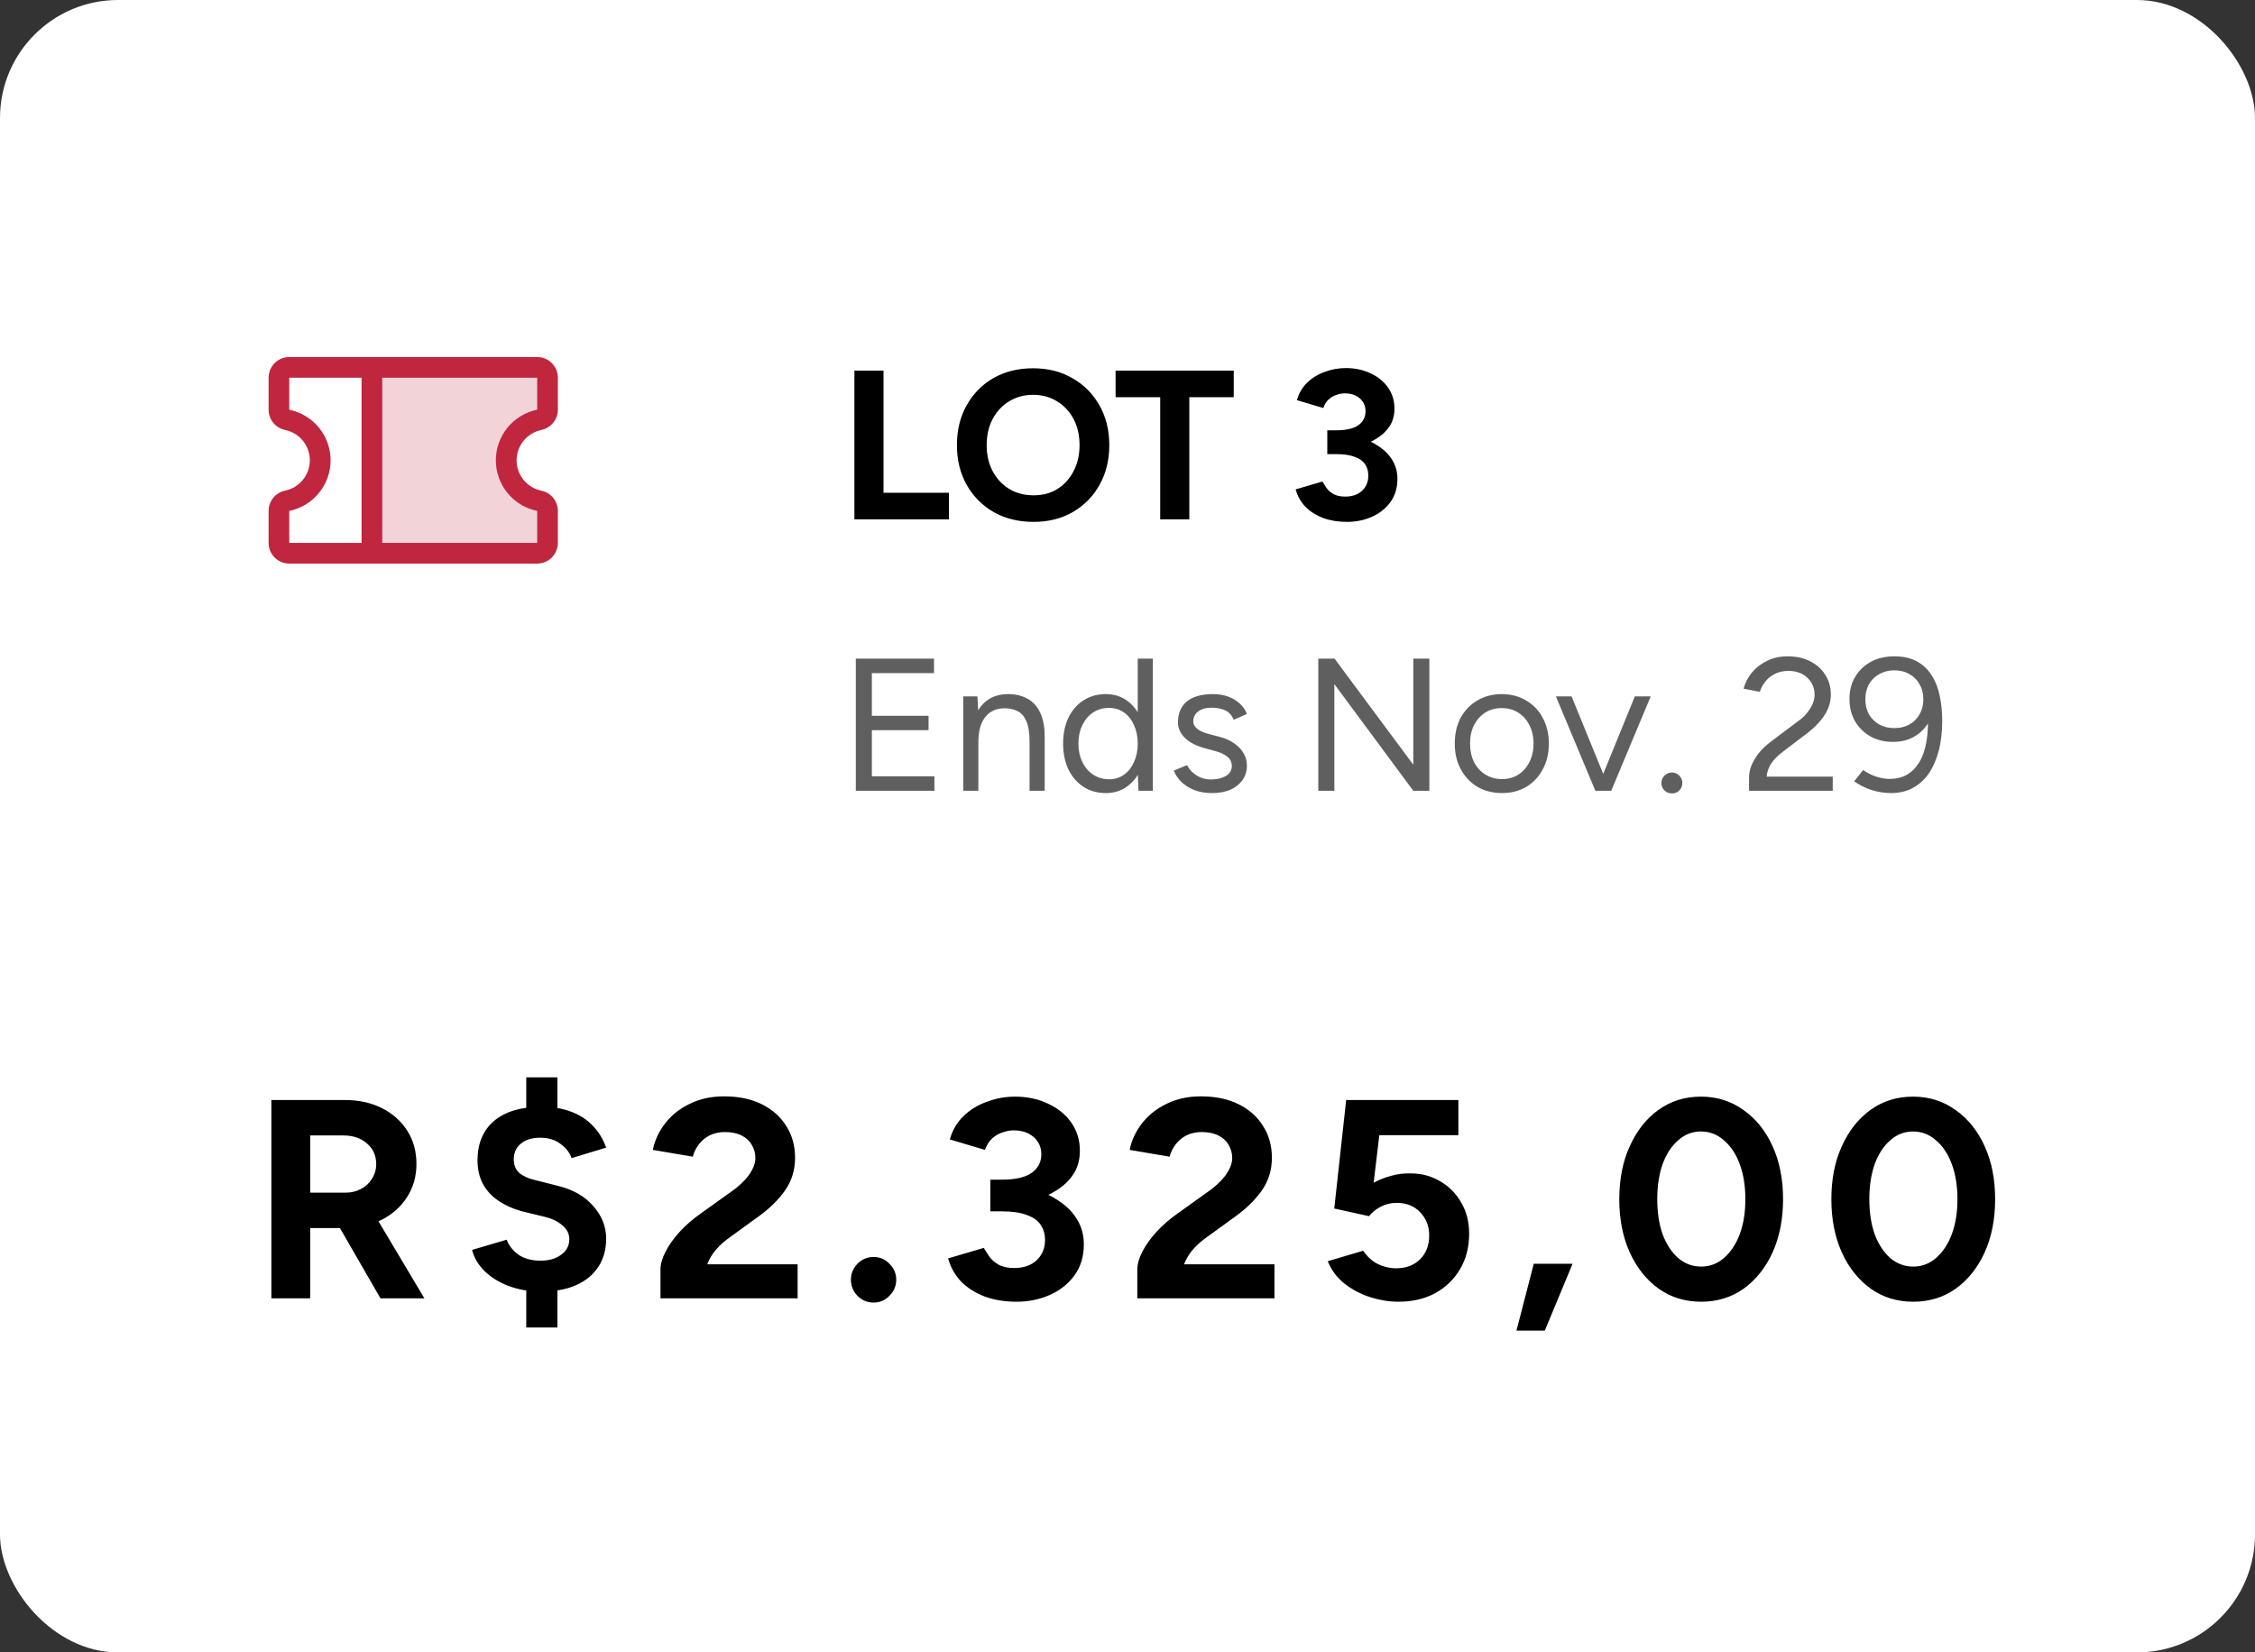
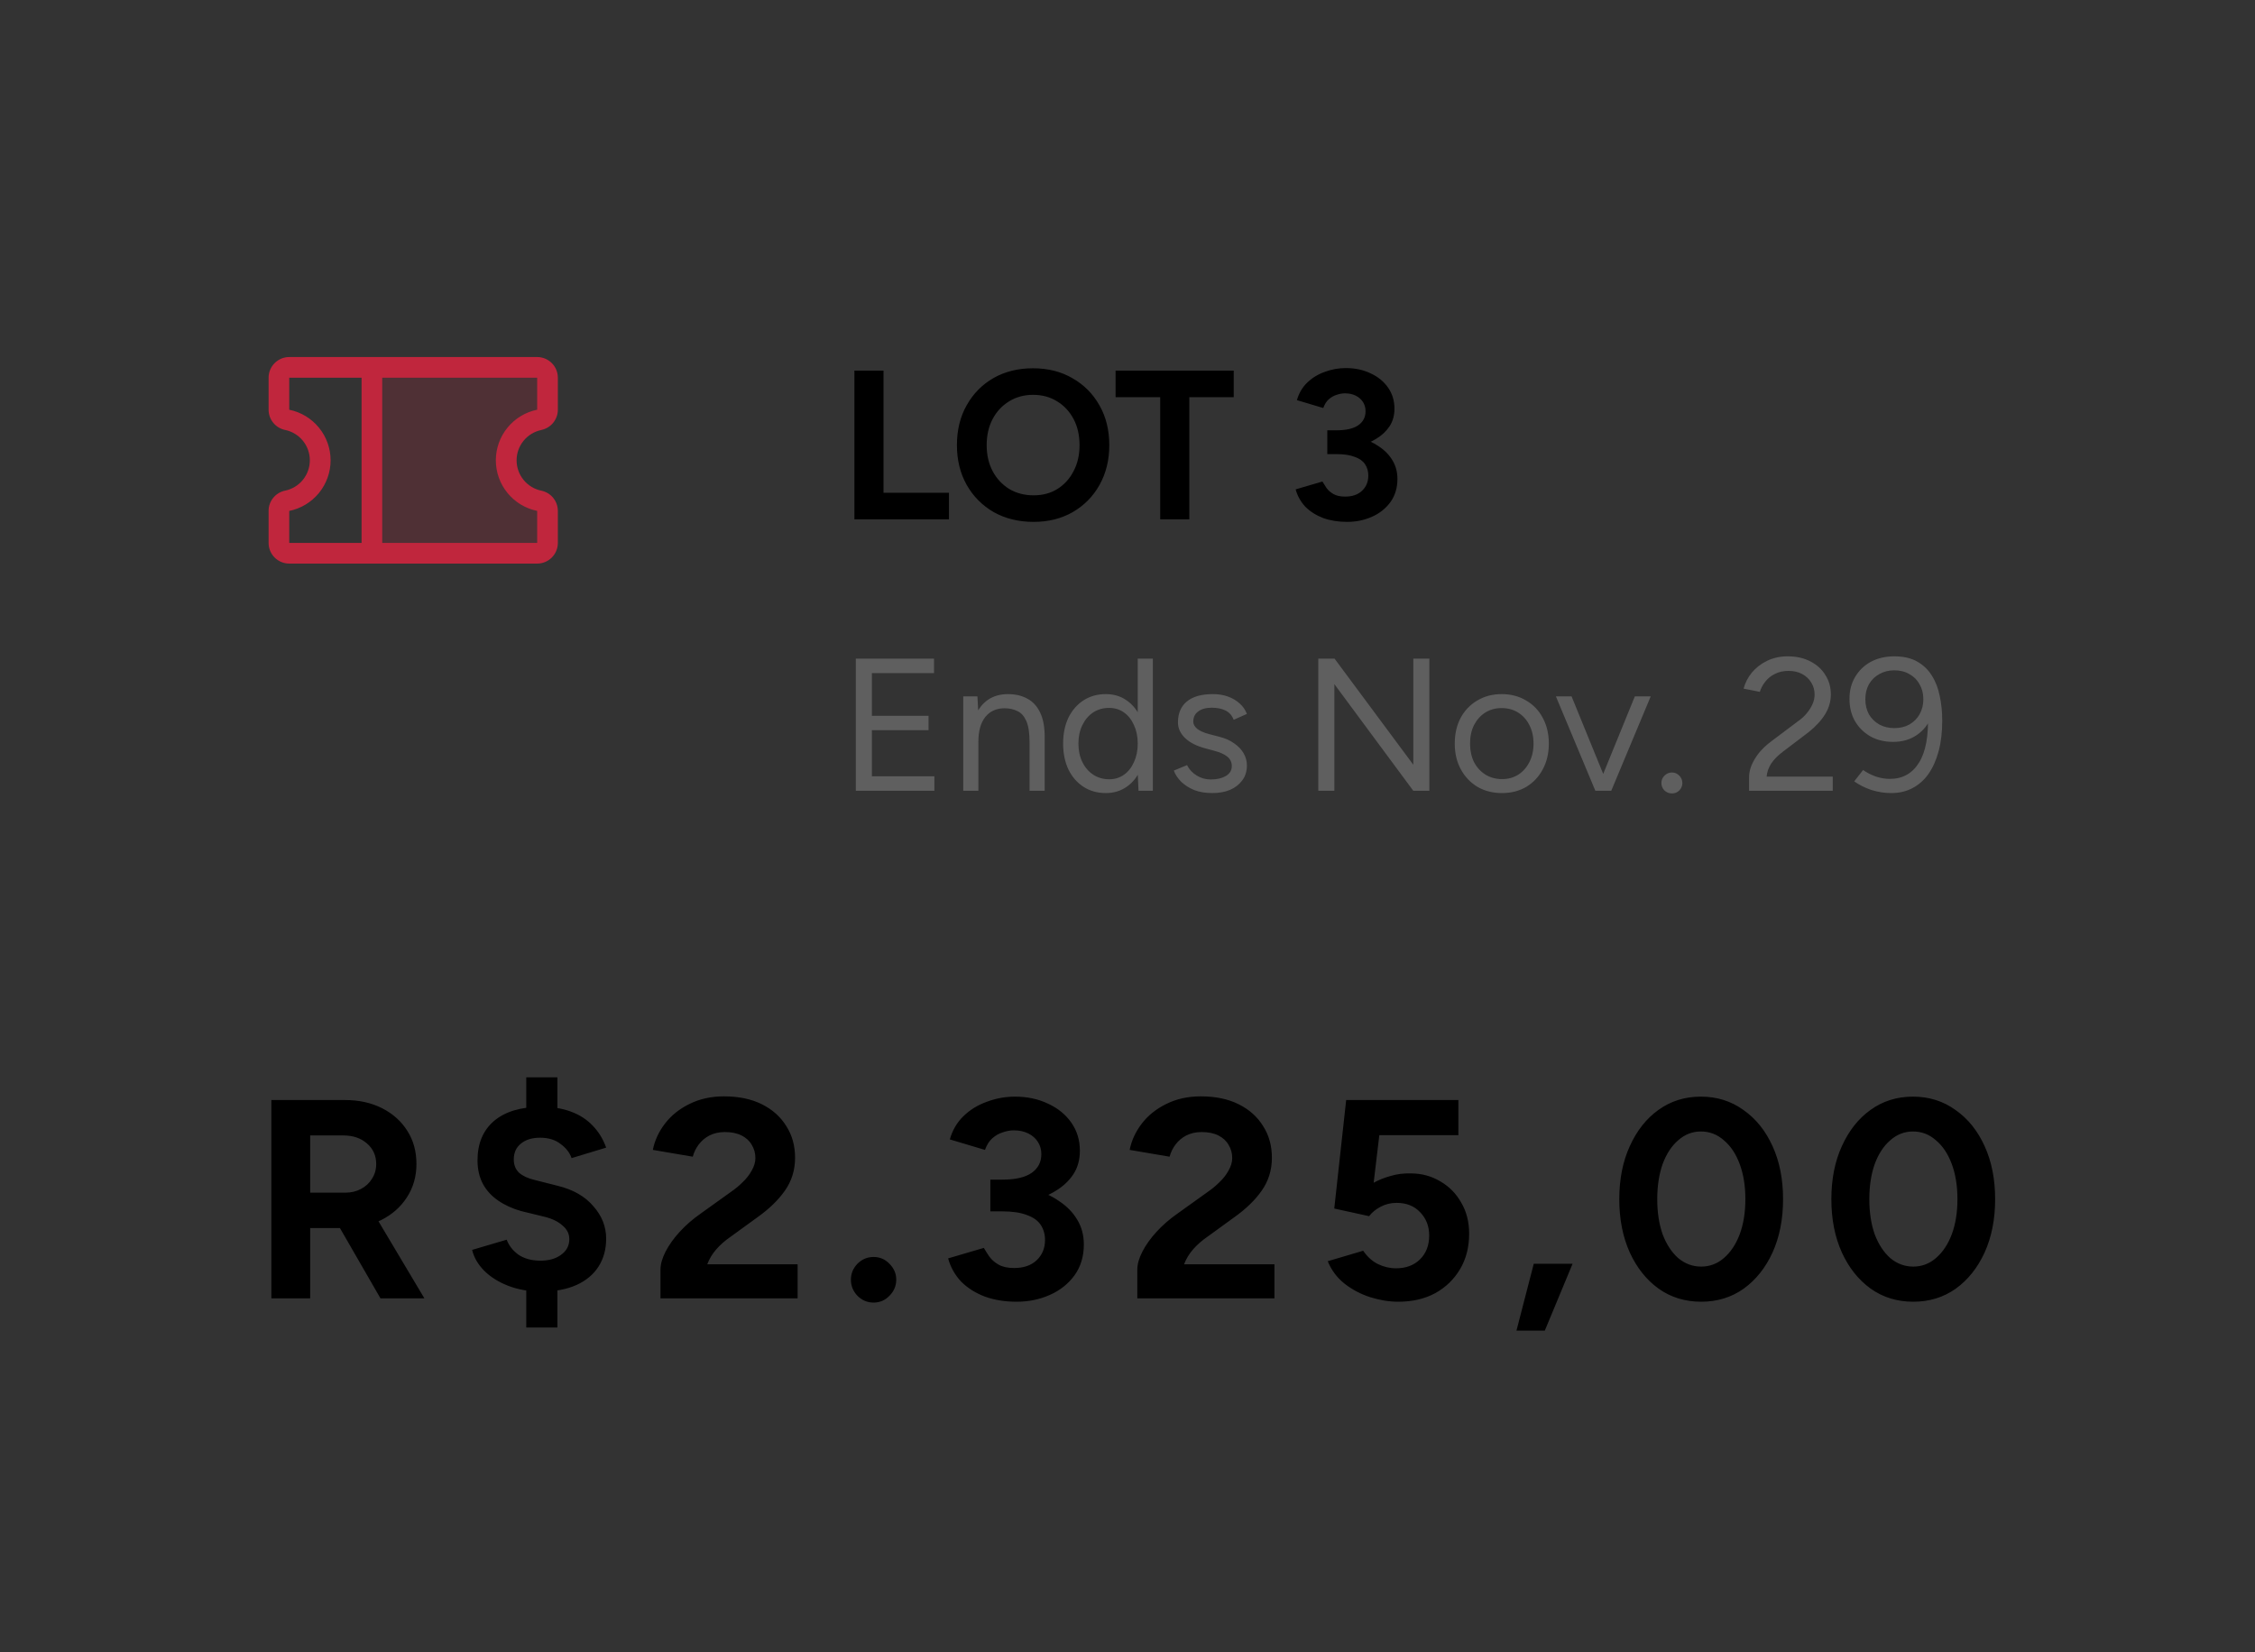
<svg xmlns="http://www.w3.org/2000/svg" width="191" height="140" viewBox="0 0 191 140" fill="none">
  <rect x="0" y="0" width="191" height="140" fill="#333333" stroke="none" />
-   <rect width="191" height="140" rx="10" fill="white" />
  <path opacity="0.2" d="M42.875 39C42.875 39.807 43.153 40.589 43.664 41.214C44.174 41.839 44.884 42.269 45.675 42.43C45.873 42.47 46.05 42.578 46.178 42.734C46.305 42.89 46.375 43.085 46.375 43.286V46C46.375 46.232 46.283 46.455 46.119 46.619C45.955 46.783 45.732 46.875 45.5 46.875H31.5V31.125H45.5C45.732 31.125 45.955 31.217 46.119 31.381C46.283 31.545 46.375 31.768 46.375 32V34.714C46.375 34.915 46.305 35.11 46.178 35.266C46.05 35.422 45.873 35.53 45.675 35.57C44.884 35.731 44.174 36.161 43.664 36.786C43.153 37.411 42.875 38.193 42.875 39Z" fill="#C0263D" />
  <path d="M45.849 36.428C46.244 36.347 46.6 36.133 46.855 35.82C47.11 35.508 47.25 35.117 47.25 34.714V32C47.25 31.536 47.066 31.091 46.737 30.763C46.409 30.434 45.964 30.25 45.5 30.25H24.5C24.036 30.25 23.591 30.434 23.263 30.763C22.934 31.091 22.75 31.536 22.75 32V34.714C22.75 35.117 22.89 35.508 23.145 35.82C23.4 36.133 23.756 36.347 24.151 36.428C24.742 36.55 25.273 36.873 25.654 37.341C26.035 37.809 26.243 38.394 26.243 38.998C26.243 39.602 26.035 40.187 25.654 40.655C25.273 41.123 24.742 41.446 24.151 41.568C23.755 41.649 23.399 41.864 23.144 42.177C22.888 42.49 22.749 42.882 22.75 43.286V46C22.75 46.464 22.934 46.909 23.263 47.237C23.591 47.566 24.036 47.75 24.5 47.75H45.5C45.964 47.75 46.409 47.566 46.737 47.237C47.066 46.909 47.25 46.464 47.25 46V43.286C47.25 42.883 47.11 42.492 46.855 42.18C46.6 41.867 46.244 41.653 45.849 41.572C45.258 41.45 44.727 41.127 44.346 40.659C43.965 40.191 43.757 39.606 43.757 39.002C43.757 38.398 43.965 37.813 44.346 37.345C44.727 36.877 45.258 36.554 45.849 36.432V36.428ZM24.5 43.288C25.488 43.086 26.377 42.549 27.015 41.768C27.653 40.987 28.002 40.009 28.002 39.001C28.002 37.992 27.653 37.014 27.015 36.233C26.377 35.452 25.488 34.915 24.5 34.714V32H30.625V46H24.5V43.288ZM45.5 43.288V46H32.375V32H45.5V34.712C44.512 34.914 43.623 35.451 42.985 36.232C42.347 37.013 41.998 37.991 41.998 38.999C41.998 40.008 42.347 40.986 42.985 41.767C43.623 42.548 44.512 43.085 45.5 43.286V43.288Z" fill="#C0263D" />
  <path d="M72.368 44V31.4H74.834V41.75H80.378V44H72.368ZM87.55 44.216C86.278 44.216 85.15 43.94 84.166 43.388C83.194 42.824 82.432 42.056 81.88 41.084C81.328 40.1 81.052 38.978 81.052 37.718C81.052 36.434 81.328 35.306 81.88 34.334C82.432 33.35 83.188 32.582 84.148 32.03C85.12 31.478 86.236 31.202 87.496 31.202C88.768 31.202 89.884 31.484 90.844 32.048C91.816 32.6 92.578 33.368 93.13 34.352C93.682 35.324 93.958 36.446 93.958 37.718C93.958 38.978 93.682 40.1 93.13 41.084C92.59 42.056 91.834 42.824 90.862 43.388C89.902 43.94 88.798 44.216 87.55 44.216ZM87.55 41.966C88.318 41.966 88.99 41.786 89.566 41.426C90.154 41.054 90.61 40.55 90.934 39.914C91.27 39.278 91.438 38.546 91.438 37.718C91.438 36.878 91.27 36.14 90.934 35.504C90.598 34.868 90.136 34.37 89.548 34.01C88.96 33.638 88.276 33.452 87.496 33.452C86.74 33.452 86.062 33.638 85.462 34.01C84.874 34.37 84.412 34.868 84.076 35.504C83.74 36.14 83.572 36.878 83.572 37.718C83.572 38.546 83.74 39.278 84.076 39.914C84.412 40.55 84.88 41.054 85.48 41.426C86.08 41.786 86.77 41.966 87.55 41.966ZM98.27 44V33.65H94.49V31.4H104.498V33.65H100.736V44H98.27ZM114.097 44.216C113.353 44.216 112.681 44.108 112.081 43.892C111.481 43.664 110.977 43.346 110.569 42.938C110.173 42.518 109.897 42.026 109.741 41.462L112.009 40.796C112.093 40.94 112.207 41.12 112.351 41.336C112.495 41.54 112.693 41.714 112.945 41.858C113.197 42.002 113.527 42.074 113.935 42.074C114.535 42.074 115.009 41.912 115.357 41.588C115.717 41.252 115.897 40.82 115.897 40.292C115.897 39.932 115.807 39.614 115.627 39.338C115.447 39.062 115.153 38.852 114.745 38.708C114.349 38.552 113.827 38.474 113.179 38.474H112.423V36.8H113.089C113.809 36.8 114.487 36.89 115.123 37.07C115.759 37.238 116.317 37.49 116.797 37.826C117.289 38.15 117.673 38.546 117.949 39.014C118.225 39.47 118.363 39.992 118.363 40.58C118.363 41.336 118.165 41.99 117.769 42.542C117.373 43.082 116.851 43.496 116.203 43.784C115.555 44.072 114.853 44.216 114.097 44.216ZM112.423 38.024V36.458H113.179C114.019 36.458 114.643 36.314 115.051 36.026C115.459 35.738 115.663 35.342 115.663 34.838C115.663 34.55 115.591 34.292 115.447 34.064C115.303 33.836 115.099 33.656 114.835 33.524C114.571 33.392 114.265 33.326 113.917 33.326C113.689 33.326 113.455 33.368 113.215 33.452C112.975 33.524 112.753 33.65 112.549 33.83C112.357 33.998 112.201 34.244 112.081 34.568L109.849 33.902C110.017 33.314 110.305 32.822 110.713 32.426C111.133 32.018 111.631 31.712 112.207 31.508C112.783 31.292 113.377 31.184 113.989 31.184C114.769 31.184 115.471 31.334 116.095 31.634C116.719 31.922 117.211 32.324 117.571 32.84C117.931 33.356 118.111 33.95 118.111 34.622C118.111 35.198 117.973 35.696 117.697 36.116C117.421 36.536 117.043 36.89 116.563 37.178C116.095 37.466 115.561 37.682 114.961 37.826C114.361 37.958 113.737 38.024 113.089 38.024H112.423Z" fill="black" />
  <path d="M72.488 67V55.8H79.112V57.032H73.848V60.648H78.648V61.864H73.848V65.768H79.144V67H72.488ZM81.589 67V59H82.789L82.869 60.472V67H81.589ZM87.205 67V62.904H88.485V67H87.205ZM87.205 62.904C87.205 62.115 87.114 61.512 86.933 61.096C86.751 60.68 86.501 60.397 86.181 60.248C85.861 60.088 85.498 60.008 85.093 60.008C84.389 60.008 83.839 60.259 83.445 60.76C83.061 61.251 82.869 61.949 82.869 62.856H82.245C82.245 62.013 82.367 61.288 82.613 60.68C82.858 60.072 83.215 59.608 83.685 59.288C84.154 58.968 84.719 58.808 85.381 58.808C86.01 58.808 86.554 58.936 87.013 59.192C87.482 59.437 87.845 59.832 88.101 60.376C88.367 60.92 88.495 61.635 88.485 62.52V62.904H87.205ZM96.431 67L96.367 65.512V55.8H97.647V67H96.431ZM93.663 67.192C92.948 67.192 92.319 67.016 91.775 66.664C91.231 66.312 90.804 65.821 90.495 65.192C90.196 64.552 90.047 63.821 90.047 63C90.047 62.168 90.196 61.437 90.495 60.808C90.804 60.179 91.231 59.688 91.775 59.336C92.319 58.984 92.948 58.808 93.663 58.808C94.335 58.808 94.921 58.984 95.423 59.336C95.935 59.688 96.329 60.179 96.607 60.808C96.884 61.437 97.023 62.168 97.023 63C97.023 63.821 96.884 64.552 96.607 65.192C96.329 65.821 95.935 66.312 95.423 66.664C94.921 67.016 94.335 67.192 93.663 67.192ZM93.951 66.024C94.42 66.024 94.836 65.896 95.199 65.64C95.561 65.384 95.844 65.027 96.047 64.568C96.26 64.109 96.367 63.587 96.367 63C96.367 62.413 96.26 61.891 96.047 61.432C95.844 60.973 95.561 60.616 95.199 60.36C94.836 60.104 94.415 59.976 93.935 59.976C93.433 59.976 92.985 60.104 92.591 60.36C92.207 60.616 91.903 60.973 91.679 61.432C91.455 61.891 91.343 62.413 91.343 63C91.343 63.587 91.455 64.109 91.679 64.568C91.903 65.027 92.212 65.384 92.607 65.64C93.001 65.896 93.449 66.024 93.951 66.024ZM102.686 67.192C102.099 67.192 101.587 67.107 101.15 66.936C100.712 66.755 100.344 66.52 100.046 66.232C99.758 65.944 99.55 65.629 99.422 65.288L100.542 64.824C100.723 65.187 100.995 65.48 101.358 65.704C101.72 65.928 102.12 66.04 102.558 66.04C103.059 66.04 103.48 65.944 103.822 65.752C104.163 65.549 104.334 65.267 104.334 64.904C104.334 64.573 104.206 64.307 103.95 64.104C103.704 63.901 103.336 63.736 102.846 63.608L102.078 63.4C101.352 63.208 100.787 62.92 100.382 62.536C99.976 62.141 99.774 61.699 99.774 61.208C99.774 60.451 100.019 59.864 100.51 59.448C101.011 59.021 101.752 58.808 102.734 58.808C103.203 58.808 103.63 58.877 104.014 59.016C104.398 59.155 104.728 59.352 105.006 59.608C105.283 59.853 105.486 60.147 105.614 60.488L104.494 60.984C104.355 60.621 104.126 60.36 103.806 60.2C103.486 60.04 103.096 59.96 102.638 59.96C102.147 59.96 101.763 60.067 101.486 60.28C101.208 60.483 101.07 60.771 101.07 61.144C101.07 61.357 101.182 61.56 101.406 61.752C101.64 61.933 101.982 62.083 102.43 62.2L103.23 62.408C103.752 62.536 104.19 62.728 104.542 62.984C104.894 63.229 105.16 63.512 105.342 63.832C105.523 64.152 105.614 64.493 105.614 64.856C105.614 65.336 105.486 65.752 105.23 66.104C104.974 66.456 104.627 66.728 104.19 66.92C103.752 67.101 103.251 67.192 102.686 67.192ZM111.66 67V55.8H113.036L119.708 64.792V55.8H121.068V67H119.708L113.02 57.96V67H111.66ZM127.219 67.192C126.44 67.192 125.747 67.016 125.139 66.664C124.541 66.301 124.072 65.805 123.731 65.176C123.389 64.547 123.219 63.821 123.219 63C123.219 62.179 123.384 61.453 123.715 60.824C124.056 60.195 124.525 59.704 125.123 59.352C125.731 58.989 126.419 58.808 127.187 58.808C127.976 58.808 128.669 58.989 129.267 59.352C129.875 59.704 130.344 60.195 130.675 60.824C131.016 61.453 131.187 62.179 131.187 63C131.187 63.821 131.016 64.547 130.675 65.176C130.344 65.805 129.88 66.301 129.283 66.664C128.685 67.016 127.997 67.192 127.219 67.192ZM127.219 66.008C127.752 66.008 128.216 65.88 128.611 65.624C129.005 65.368 129.315 65.016 129.539 64.568C129.773 64.12 129.891 63.597 129.891 63C129.891 62.403 129.773 61.88 129.539 61.432C129.315 60.984 129 60.632 128.595 60.376C128.189 60.12 127.72 59.992 127.187 59.992C126.664 59.992 126.2 60.12 125.795 60.376C125.4 60.632 125.085 60.984 124.851 61.432C124.627 61.88 124.515 62.403 124.515 63C124.515 63.587 124.627 64.109 124.851 64.568C125.085 65.016 125.405 65.368 125.811 65.624C126.227 65.88 126.696 66.008 127.219 66.008ZM135.209 67L138.473 59H139.817L136.473 67H135.209ZM135.129 67L131.785 59H133.113L136.377 67H135.129ZM141.617 67.224C141.372 67.224 141.158 67.139 140.977 66.968C140.806 66.787 140.721 66.579 140.721 66.344C140.721 66.099 140.806 65.891 140.977 65.72C141.158 65.539 141.372 65.448 141.617 65.448C141.862 65.448 142.07 65.539 142.241 65.72C142.412 65.891 142.497 66.099 142.497 66.344C142.497 66.579 142.412 66.787 142.241 66.968C142.07 67.139 141.862 67.224 141.617 67.224ZM148.146 67V65.88C148.146 65.528 148.216 65.181 148.354 64.84C148.504 64.488 148.712 64.141 148.978 63.8C149.256 63.459 149.592 63.139 149.986 62.84L152.306 61.096C152.584 60.904 152.824 60.685 153.026 60.44C153.24 60.184 153.405 59.923 153.522 59.656C153.64 59.379 153.698 59.112 153.698 58.856C153.698 58.483 153.608 58.147 153.426 57.848C153.245 57.539 152.989 57.293 152.658 57.112C152.328 56.931 151.938 56.84 151.49 56.84C151.053 56.84 150.669 56.925 150.338 57.096C150.008 57.256 149.736 57.475 149.522 57.752C149.309 58.019 149.154 58.307 149.058 58.616L147.682 58.344C147.81 57.864 148.04 57.416 148.37 57C148.712 56.584 149.144 56.248 149.666 55.992C150.189 55.736 150.77 55.608 151.41 55.608C152.157 55.608 152.802 55.752 153.346 56.04C153.89 56.317 154.312 56.701 154.61 57.192C154.92 57.672 155.074 58.221 155.074 58.84C155.074 59.427 154.914 59.981 154.594 60.504C154.274 61.027 153.81 61.533 153.202 62.024L151.01 63.688C150.584 64.008 150.253 64.344 150.018 64.696C149.794 65.048 149.666 65.416 149.634 65.8H155.234V67H148.146ZM160.444 55.608C161.233 55.608 161.884 55.757 162.396 56.056C162.908 56.344 163.319 56.739 163.628 57.24C163.948 57.741 164.172 58.323 164.3 58.984C164.439 59.635 164.508 60.328 164.508 61.064C164.508 62.024 164.407 62.883 164.204 63.64C164.001 64.397 163.713 65.043 163.34 65.576C162.967 66.099 162.513 66.499 161.98 66.776C161.457 67.053 160.86 67.192 160.188 67.192C159.633 67.192 159.079 67.107 158.524 66.936C157.98 66.755 157.489 66.509 157.052 66.2L157.804 65.24C158.145 65.475 158.513 65.661 158.908 65.8C159.313 65.928 159.697 65.992 160.06 65.992C161.148 65.992 161.975 65.533 162.54 64.616C163.116 63.699 163.367 62.312 163.292 60.456L163.58 60.728C163.324 61.379 162.913 61.896 162.348 62.28C161.783 62.664 161.116 62.856 160.348 62.856C159.623 62.856 158.983 62.701 158.428 62.392C157.873 62.072 157.436 61.64 157.116 61.096C156.807 60.552 156.652 59.923 156.652 59.208C156.652 58.504 156.812 57.885 157.132 57.352C157.452 56.808 157.895 56.381 158.46 56.072C159.036 55.763 159.697 55.608 160.444 55.608ZM160.444 56.792C159.975 56.792 159.553 56.899 159.18 57.112C158.807 57.315 158.513 57.603 158.3 57.976C158.097 58.339 157.996 58.76 157.996 59.24C157.996 59.72 158.097 60.147 158.3 60.52C158.513 60.883 158.807 61.171 159.18 61.384C159.553 61.587 159.975 61.688 160.444 61.688C160.935 61.688 161.361 61.587 161.724 61.384C162.097 61.171 162.385 60.883 162.588 60.52C162.801 60.147 162.908 59.72 162.908 59.24C162.908 58.76 162.801 58.339 162.588 57.976C162.385 57.603 162.097 57.315 161.724 57.112C161.361 56.899 160.935 56.792 160.444 56.792Z" fill="#5F5F5F" />
  <path d="M22.985 110V93.2H29.225C30.409 93.2 31.457 93.432 32.369 93.896C33.281 94.36 33.993 95 34.505 95.816C35.017 96.616 35.273 97.552 35.273 98.624C35.273 99.68 35.001 100.624 34.457 101.456C33.929 102.272 33.201 102.912 32.273 103.376C31.345 103.824 30.289 104.048 29.105 104.048H26.273V110H22.985ZM32.225 110L28.337 103.256L30.857 101.456L35.945 110H32.225ZM26.273 101.048H29.249C29.745 101.048 30.185 100.944 30.569 100.736C30.969 100.528 31.281 100.24 31.505 99.872C31.745 99.504 31.865 99.088 31.865 98.624C31.865 97.904 31.601 97.32 31.073 96.872C30.561 96.424 29.897 96.2 29.081 96.2H26.273V101.048ZM45.846 109.424C44.822 109.424 43.894 109.264 43.062 108.944C42.23 108.624 41.542 108.192 40.998 107.648C40.47 107.104 40.134 106.52 39.99 105.896L42.918 105.032C43.094 105.512 43.414 105.928 43.878 106.28C44.358 106.616 44.958 106.792 45.678 106.808C46.43 106.824 47.038 106.664 47.502 106.328C47.982 105.992 48.222 105.544 48.222 104.984C48.222 104.536 48.03 104.152 47.646 103.832C47.278 103.496 46.766 103.248 46.11 103.088L44.142 102.608C43.406 102.4 42.758 102.104 42.198 101.72C41.638 101.336 41.206 100.864 40.902 100.304C40.598 99.728 40.446 99.064 40.446 98.312C40.446 96.888 40.91 95.776 41.838 94.976C42.782 94.176 44.118 93.776 45.846 93.776C46.806 93.776 47.646 93.912 48.366 94.184C49.102 94.456 49.718 94.856 50.214 95.384C50.71 95.896 51.086 96.512 51.342 97.232L48.414 98.12C48.254 97.656 47.942 97.256 47.478 96.92C47.03 96.568 46.454 96.392 45.75 96.392C45.062 96.392 44.518 96.56 44.118 96.896C43.718 97.216 43.518 97.664 43.518 98.24C43.518 98.704 43.67 99.08 43.974 99.368C44.294 99.64 44.726 99.84 45.27 99.968L47.262 100.472C48.558 100.792 49.558 101.368 50.262 102.2C50.982 103.016 51.342 103.928 51.342 104.936C51.342 105.848 51.126 106.64 50.694 107.312C50.262 107.984 49.638 108.504 48.822 108.872C48.006 109.24 47.014 109.424 45.846 109.424ZM44.574 112.472V108.296H47.214V112.472H44.574ZM44.574 95.456V91.28H47.214V95.456H44.574ZM55.943 110V107.576C55.943 107.112 56.087 106.6 56.375 106.04C56.663 105.48 57.063 104.92 57.575 104.36C58.087 103.8 58.687 103.28 59.375 102.8L61.919 100.976C62.271 100.736 62.599 100.464 62.903 100.16C63.223 99.856 63.479 99.528 63.671 99.176C63.879 98.808 63.983 98.456 63.983 98.12C63.983 97.704 63.879 97.328 63.671 96.992C63.479 96.656 63.191 96.392 62.807 96.2C62.423 96.008 61.951 95.912 61.391 95.912C60.911 95.912 60.479 96.008 60.095 96.2C59.727 96.392 59.423 96.648 59.183 96.968C58.943 97.288 58.775 97.632 58.679 98L55.295 97.424C55.455 96.624 55.799 95.88 56.327 95.192C56.855 94.504 57.543 93.952 58.391 93.536C59.255 93.104 60.231 92.888 61.319 92.888C62.567 92.888 63.639 93.112 64.535 93.56C65.431 94.008 66.119 94.624 66.599 95.408C67.095 96.176 67.343 97.072 67.343 98.096C67.343 99.136 67.055 100.064 66.479 100.88C65.919 101.68 65.143 102.432 64.151 103.136L61.871 104.792C61.407 105.112 61.007 105.464 60.671 105.848C60.335 106.232 60.079 106.656 59.903 107.12H67.559V110H55.943ZM73.993 110.36C73.465 110.36 73.009 110.168 72.625 109.784C72.257 109.4 72.073 108.944 72.073 108.416C72.073 107.904 72.257 107.456 72.625 107.072C73.009 106.688 73.465 106.496 73.993 106.496C74.521 106.496 74.969 106.688 75.337 107.072C75.721 107.456 75.913 107.904 75.913 108.416C75.913 108.944 75.721 109.4 75.337 109.784C74.969 110.168 74.521 110.36 73.993 110.36ZM86.114 110.288C85.122 110.288 84.226 110.144 83.426 109.856C82.626 109.552 81.954 109.128 81.41 108.584C80.882 108.024 80.514 107.368 80.306 106.616L83.33 105.728C83.442 105.92 83.594 106.16 83.786 106.448C83.978 106.72 84.242 106.952 84.578 107.144C84.914 107.336 85.354 107.432 85.898 107.432C86.698 107.432 87.33 107.216 87.794 106.784C88.274 106.336 88.514 105.76 88.514 105.056C88.514 104.576 88.394 104.152 88.154 103.784C87.914 103.416 87.522 103.136 86.978 102.944C86.45 102.736 85.754 102.632 84.89 102.632H83.882V100.4H84.77C85.73 100.4 86.634 100.52 87.482 100.76C88.33 100.984 89.074 101.32 89.714 101.768C90.37 102.2 90.882 102.728 91.25 103.352C91.618 103.96 91.802 104.656 91.802 105.44C91.802 106.448 91.538 107.32 91.01 108.056C90.482 108.776 89.786 109.328 88.922 109.712C88.058 110.096 87.122 110.288 86.114 110.288ZM83.882 102.032V99.944H84.89C86.01 99.944 86.842 99.752 87.386 99.368C87.93 98.984 88.202 98.456 88.202 97.784C88.202 97.4 88.106 97.056 87.914 96.752C87.722 96.448 87.45 96.208 87.098 96.032C86.746 95.856 86.338 95.768 85.874 95.768C85.57 95.768 85.258 95.824 84.938 95.936C84.618 96.032 84.322 96.2 84.05 96.44C83.794 96.664 83.586 96.992 83.426 97.424L80.45 96.536C80.674 95.752 81.058 95.096 81.602 94.568C82.162 94.024 82.826 93.616 83.594 93.344C84.362 93.056 85.154 92.912 85.97 92.912C87.01 92.912 87.946 93.112 88.778 93.512C89.61 93.896 90.266 94.432 90.746 95.12C91.226 95.808 91.466 96.6 91.466 97.496C91.466 98.264 91.282 98.928 90.914 99.488C90.546 100.048 90.042 100.52 89.402 100.904C88.778 101.288 88.066 101.576 87.266 101.768C86.466 101.944 85.634 102.032 84.77 102.032H83.882ZM96.33 110V107.576C96.33 107.112 96.474 106.6 96.762 106.04C97.05 105.48 97.45 104.92 97.962 104.36C98.474 103.8 99.074 103.28 99.762 102.8L102.306 100.976C102.658 100.736 102.986 100.464 103.29 100.16C103.61 99.856 103.866 99.528 104.058 99.176C104.266 98.808 104.37 98.456 104.37 98.12C104.37 97.704 104.266 97.328 104.058 96.992C103.866 96.656 103.578 96.392 103.194 96.2C102.81 96.008 102.338 95.912 101.778 95.912C101.298 95.912 100.866 96.008 100.482 96.2C100.114 96.392 99.81 96.648 99.57 96.968C99.33 97.288 99.162 97.632 99.066 98L95.682 97.424C95.842 96.624 96.186 95.88 96.714 95.192C97.242 94.504 97.93 93.952 98.778 93.536C99.642 93.104 100.618 92.888 101.706 92.888C102.954 92.888 104.026 93.112 104.922 93.56C105.818 94.008 106.506 94.624 106.986 95.408C107.482 96.176 107.73 97.072 107.73 98.096C107.73 99.136 107.442 100.064 106.866 100.88C106.306 101.68 105.53 102.432 104.538 103.136L102.258 104.792C101.794 105.112 101.394 105.464 101.058 105.848C100.722 106.232 100.466 106.656 100.29 107.12H107.946V110H96.33ZM118.437 110.288C117.669 110.288 116.877 110.16 116.061 109.904C115.261 109.648 114.533 109.264 113.877 108.752C113.237 108.24 112.765 107.608 112.461 106.856L115.461 105.968C115.813 106.48 116.229 106.856 116.709 107.096C117.205 107.336 117.717 107.456 118.245 107.456C119.077 107.456 119.749 107.208 120.261 106.712C120.789 106.2 121.053 105.52 121.053 104.672C121.053 103.888 120.797 103.232 120.285 102.704C119.789 102.176 119.125 101.912 118.293 101.912C117.797 101.912 117.341 102.024 116.925 102.248C116.509 102.472 116.189 102.736 115.965 103.04L113.013 102.392L114.021 93.2H123.525V96.176H116.829L116.349 100.208C116.781 99.968 117.261 99.776 117.789 99.632C118.317 99.472 118.885 99.4 119.493 99.416C120.405 99.416 121.237 99.64 121.989 100.088C122.741 100.52 123.333 101.12 123.765 101.888C124.213 102.64 124.437 103.52 124.437 104.528C124.437 105.664 124.181 106.664 123.669 107.528C123.157 108.392 122.453 109.072 121.557 109.568C120.661 110.048 119.621 110.288 118.437 110.288ZM128.446 112.736L129.91 107.072H133.198L130.846 112.736H128.446ZM144.09 110.288C142.73 110.288 141.53 109.92 140.49 109.184C139.45 108.432 138.634 107.408 138.042 106.112C137.45 104.8 137.154 103.296 137.154 101.6C137.154 99.904 137.45 98.408 138.042 97.112C138.634 95.8 139.442 94.776 140.466 94.04C141.506 93.288 142.706 92.912 144.066 92.912C145.426 92.912 146.626 93.288 147.666 94.04C148.722 94.776 149.546 95.8 150.138 97.112C150.73 98.408 151.026 99.904 151.026 101.6C151.026 103.296 150.73 104.8 150.138 106.112C149.546 107.408 148.73 108.432 147.69 109.184C146.65 109.92 145.45 110.288 144.09 110.288ZM144.09 107.312C144.81 107.312 145.45 107.072 146.01 106.592C146.586 106.096 147.034 105.424 147.354 104.576C147.674 103.712 147.834 102.72 147.834 101.6C147.834 100.48 147.674 99.488 147.354 98.624C147.034 97.76 146.586 97.088 146.01 96.608C145.45 96.112 144.802 95.864 144.066 95.864C143.346 95.864 142.706 96.112 142.146 96.608C141.586 97.088 141.146 97.76 140.826 98.624C140.522 99.488 140.37 100.48 140.37 101.6C140.37 102.72 140.522 103.712 140.826 104.576C141.146 105.424 141.586 106.096 142.146 106.592C142.722 107.072 143.37 107.312 144.09 107.312ZM162.053 110.288C160.693 110.288 159.493 109.92 158.453 109.184C157.413 108.432 156.597 107.408 156.005 106.112C155.413 104.8 155.117 103.296 155.117 101.6C155.117 99.904 155.413 98.408 156.005 97.112C156.597 95.8 157.405 94.776 158.429 94.04C159.469 93.288 160.669 92.912 162.029 92.912C163.389 92.912 164.589 93.288 165.629 94.04C166.685 94.776 167.509 95.8 168.101 97.112C168.693 98.408 168.989 99.904 168.989 101.6C168.989 103.296 168.693 104.8 168.101 106.112C167.509 107.408 166.693 108.432 165.653 109.184C164.613 109.92 163.413 110.288 162.053 110.288ZM162.053 107.312C162.773 107.312 163.413 107.072 163.973 106.592C164.549 106.096 164.997 105.424 165.317 104.576C165.637 103.712 165.797 102.72 165.797 101.6C165.797 100.48 165.637 99.488 165.317 98.624C164.997 97.76 164.549 97.088 163.973 96.608C163.413 96.112 162.765 95.864 162.029 95.864C161.309 95.864 160.669 96.112 160.109 96.608C159.549 97.088 159.109 97.76 158.789 98.624C158.485 99.488 158.333 100.48 158.333 101.6C158.333 102.72 158.485 103.712 158.789 104.576C159.109 105.424 159.549 106.096 160.109 106.592C160.685 107.072 161.333 107.312 162.053 107.312Z" fill="black" />
</svg>